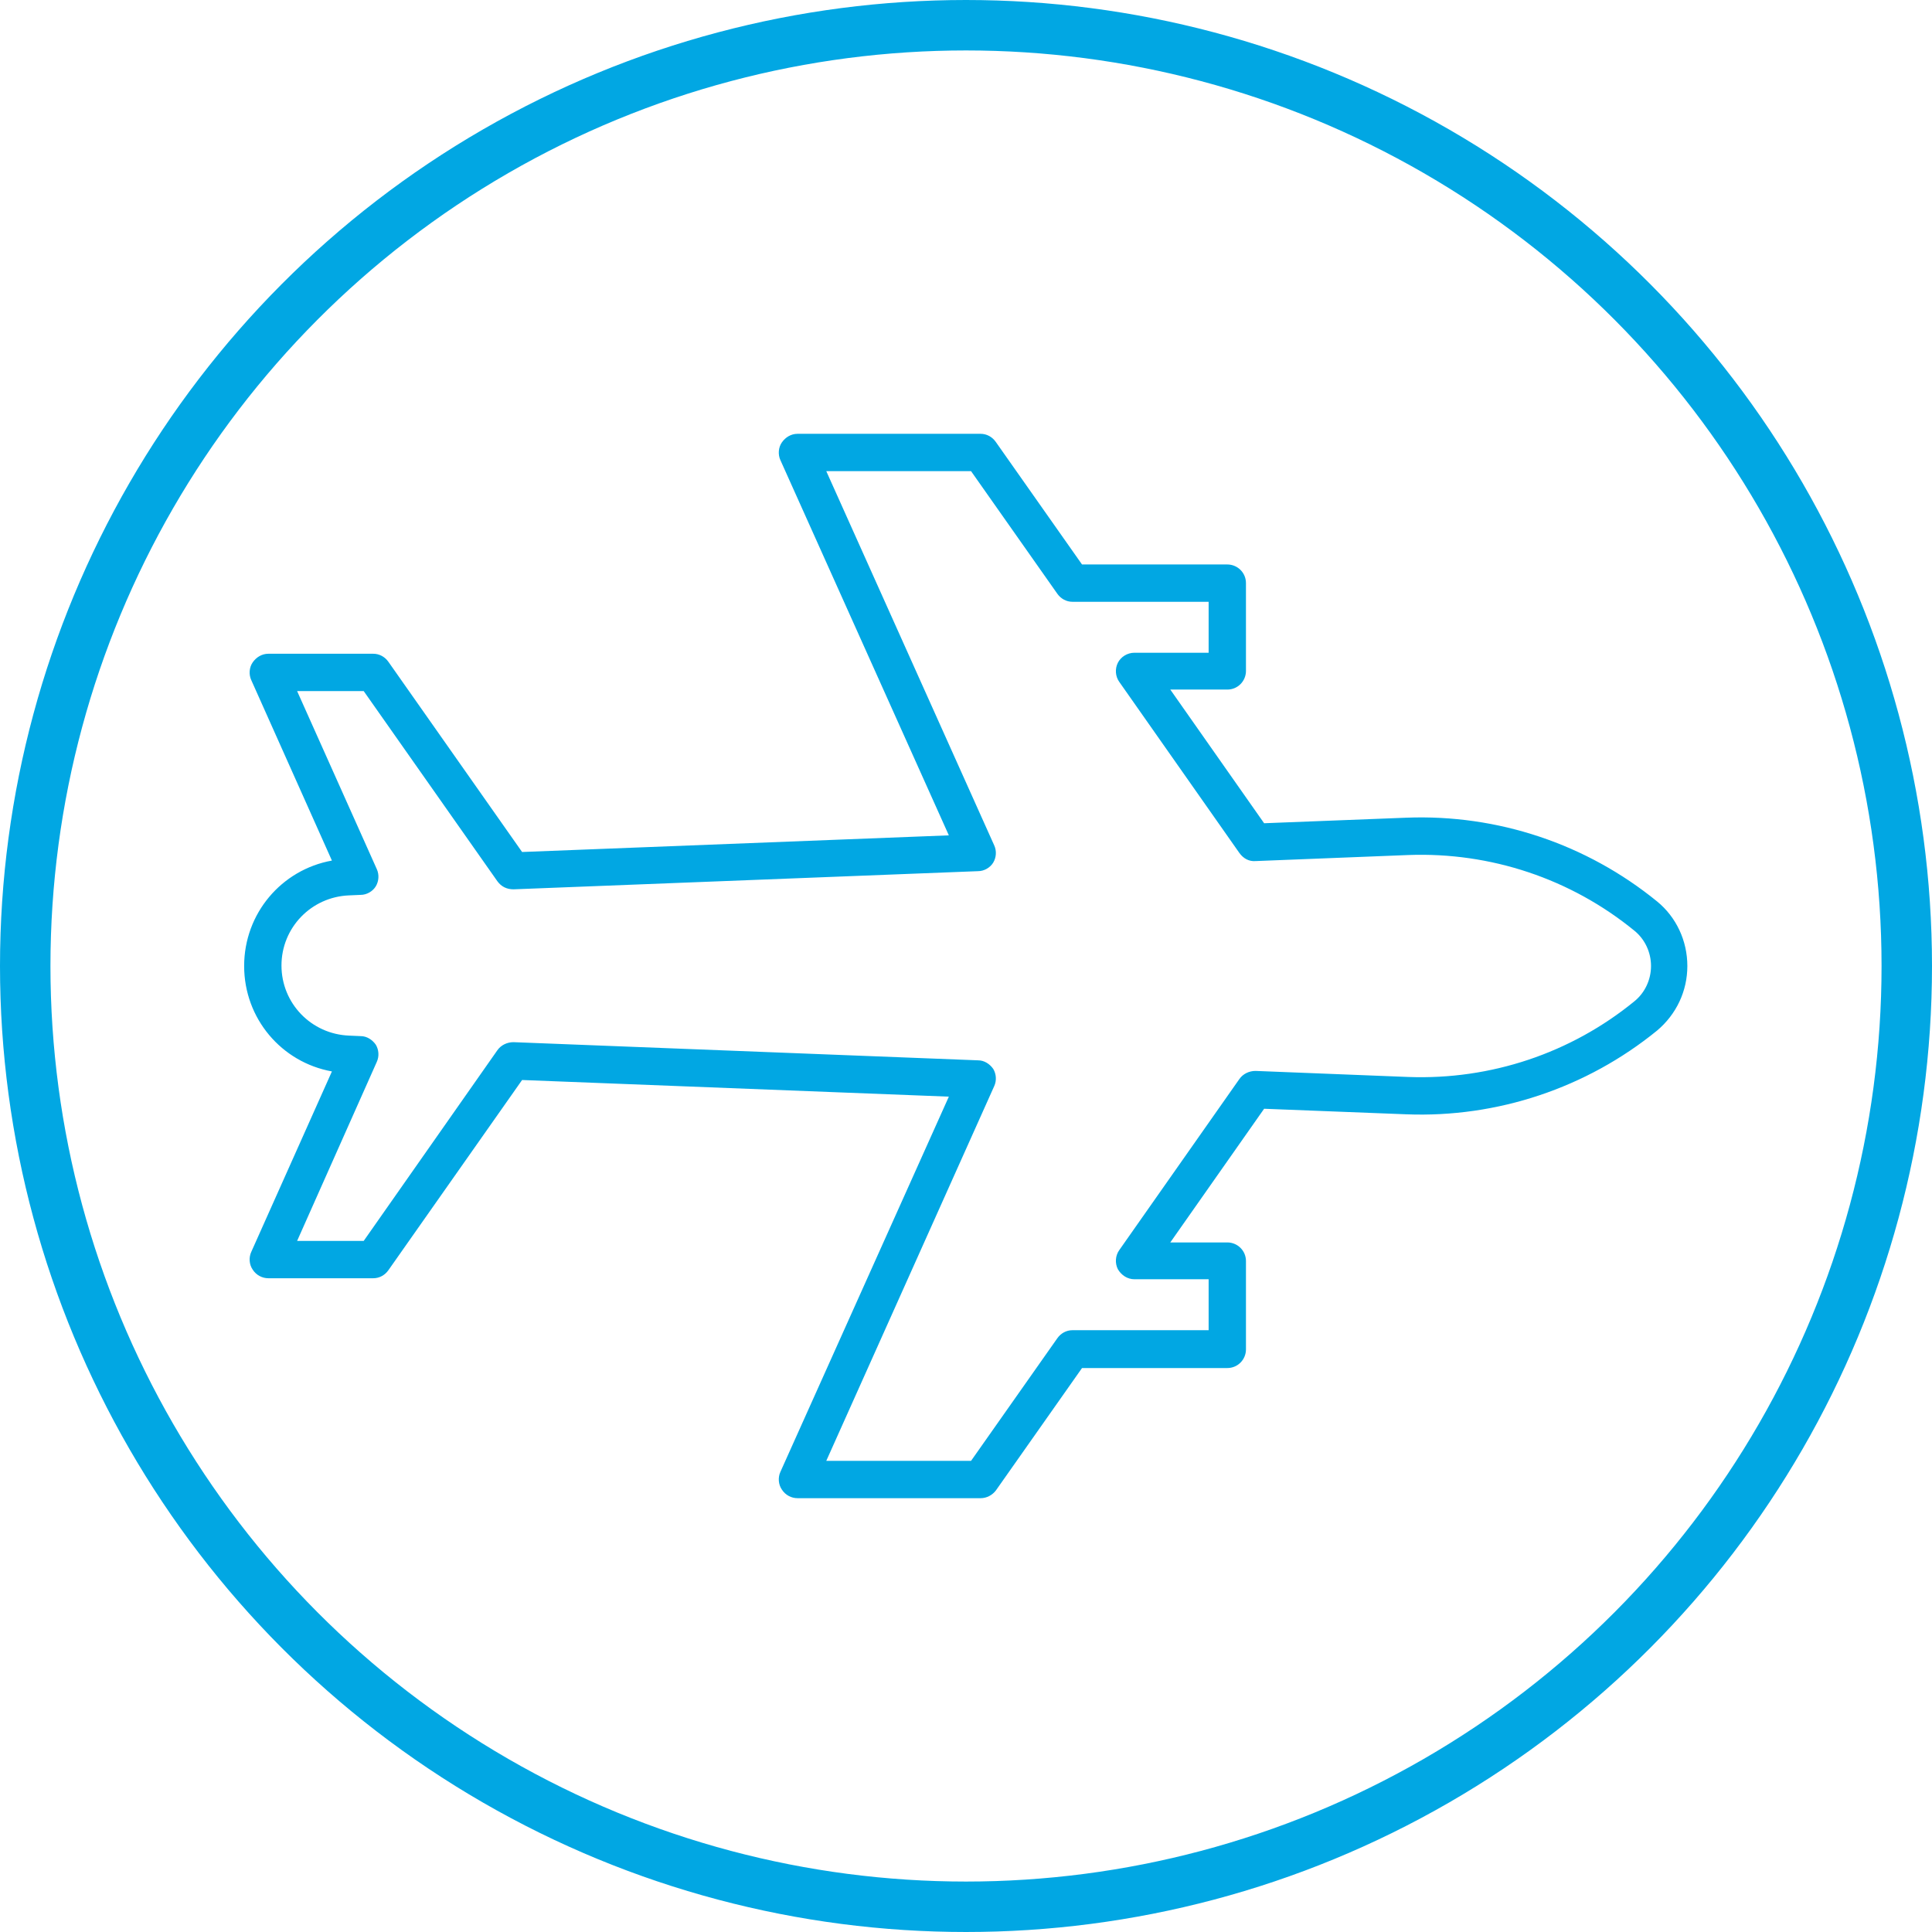
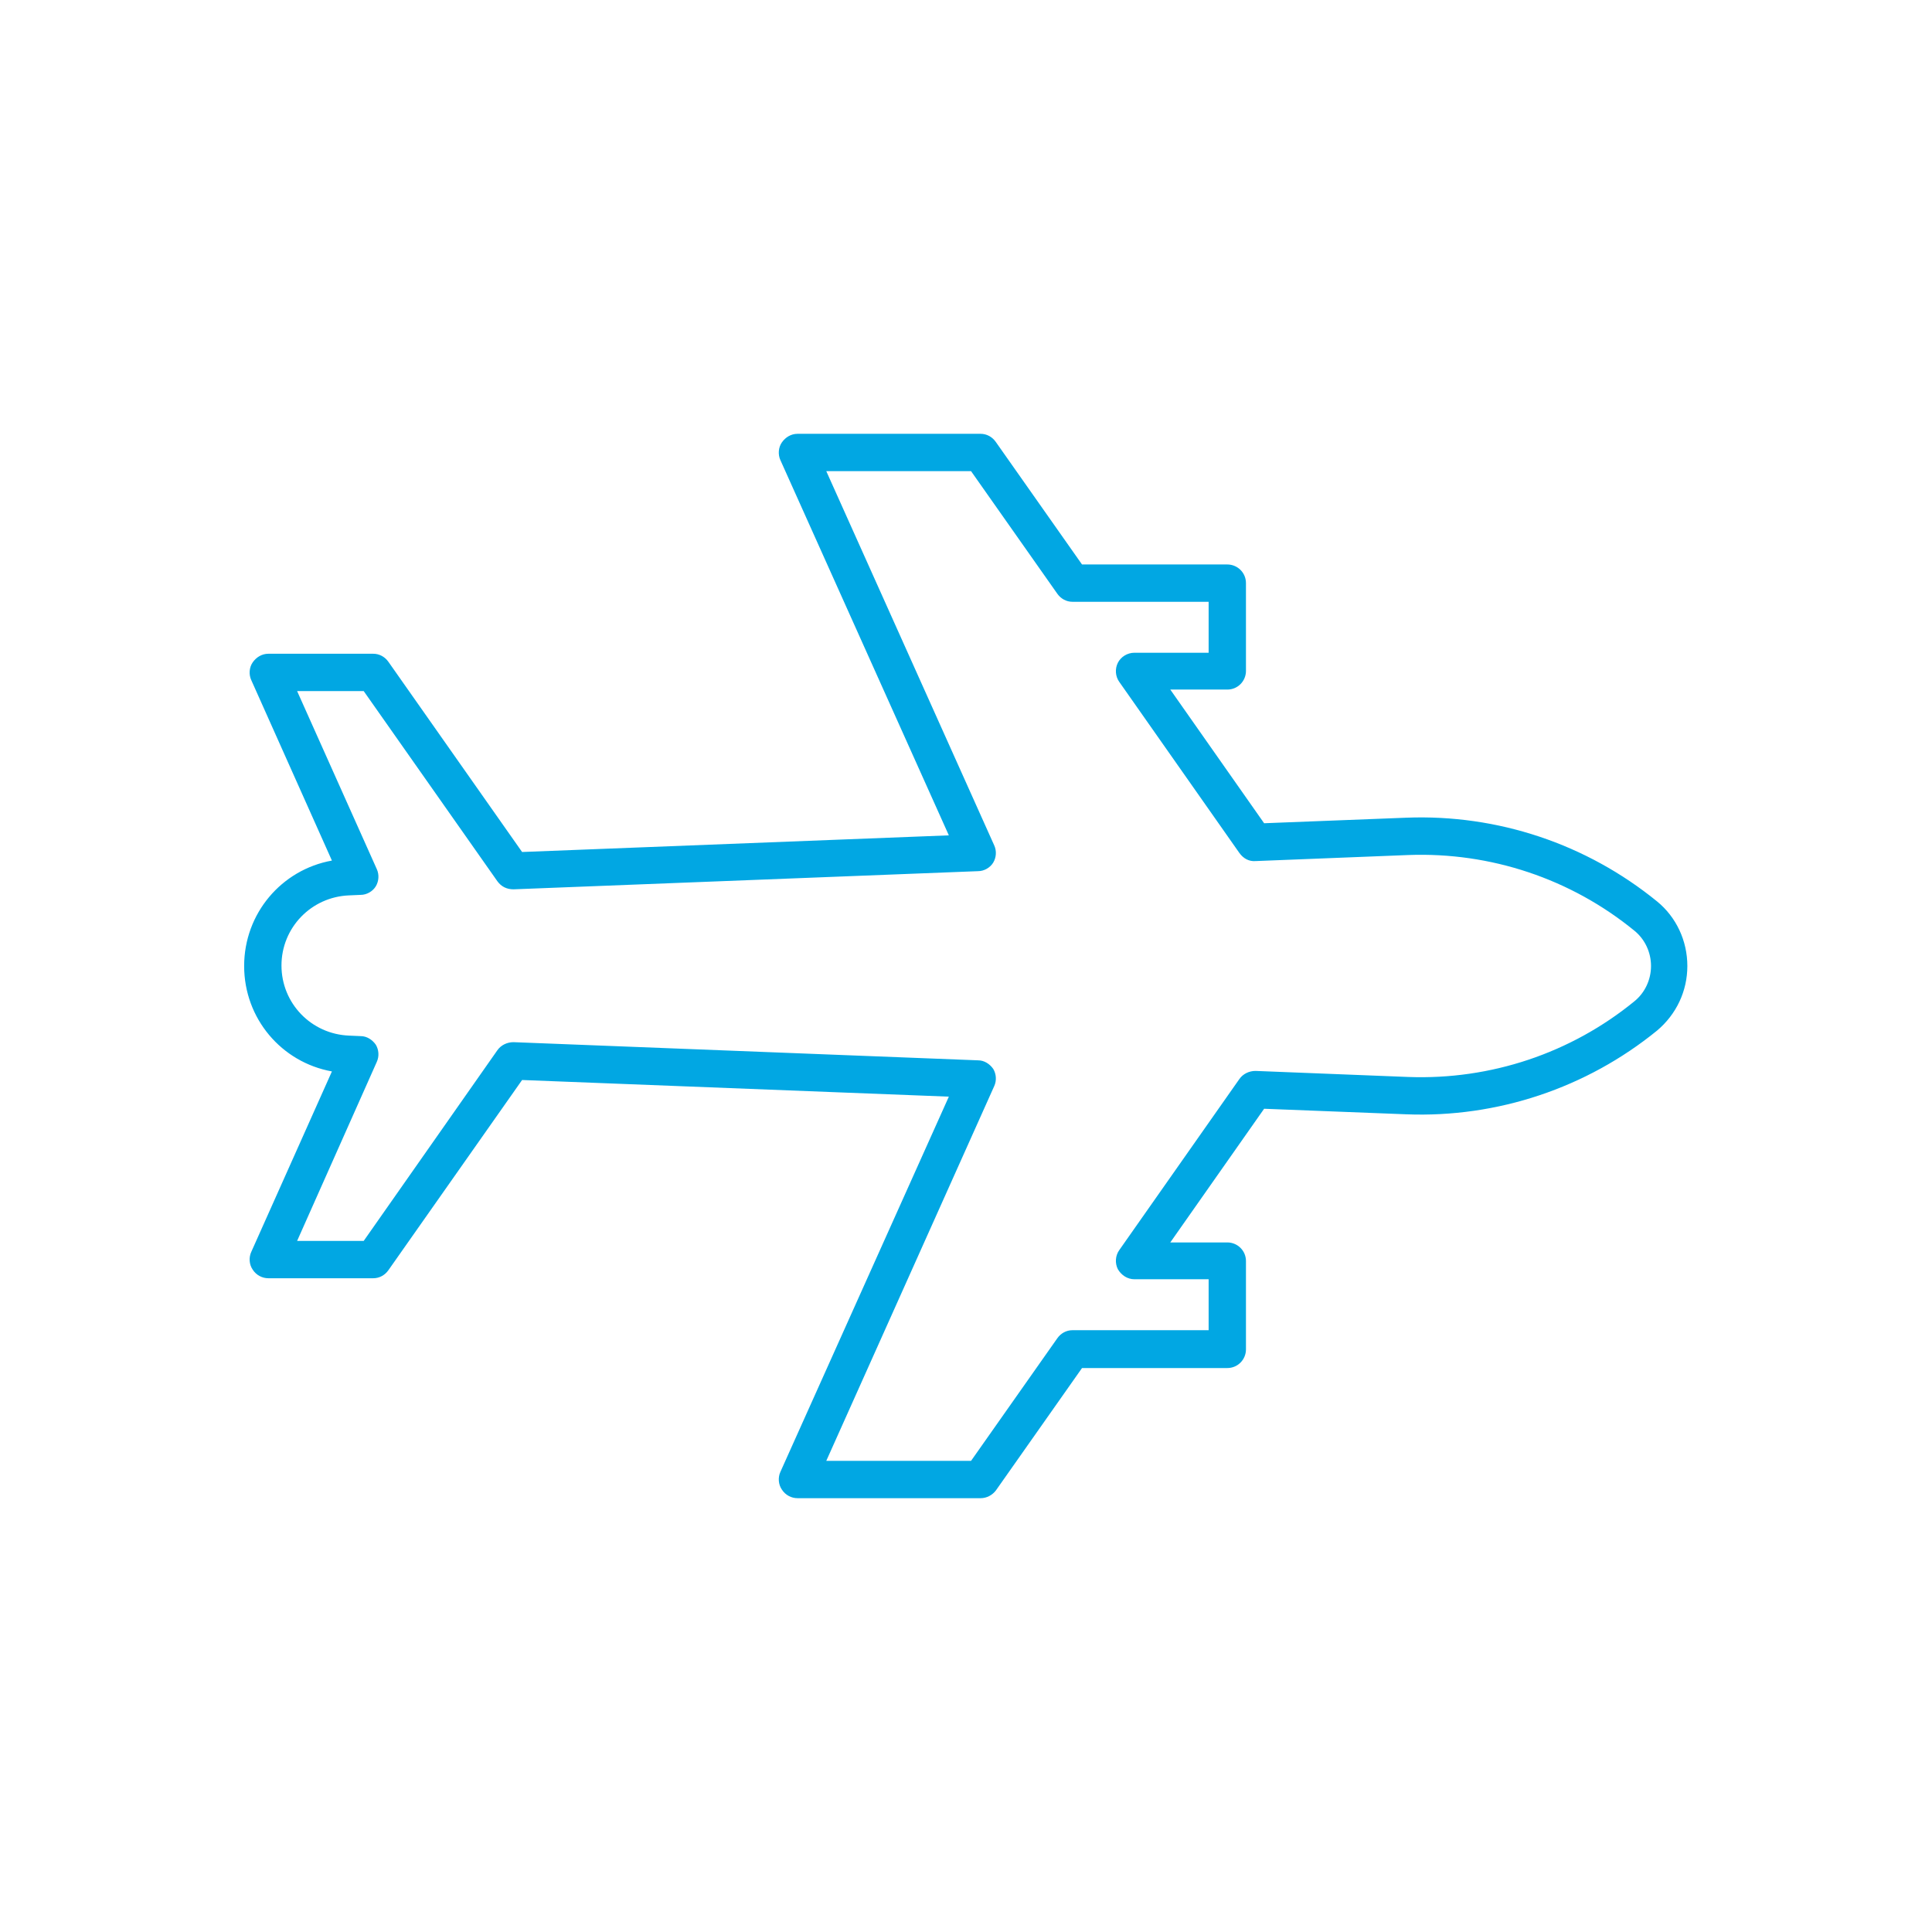
<svg xmlns="http://www.w3.org/2000/svg" version="1.1" x="0px" y="0px" viewBox="0 0 383 383" style="enable-background:new 0 0 383 383;" xml:space="preserve">
  <style type="text/css">
	.st0{fill:none;stroke:#01A7E3;stroke-width:10;stroke-miterlimit:10;}
	.st1{fill:#01A7E3;}
</style>
  <g id="Layer_1">
-     <circle class="st0" cx="191.5" cy="191.5" r="186.5" />
-   </g>
+     </g>
  <g id="Layer_2">
    <g>
      <path class="st1" d="M194.4,297h-36.3c-1.2,0-2.4-0.6-3.1-1.7c-0.7-1-0.8-2.4-0.3-3.5l33.4-74.4l-84.6-3.3L77,251.8    c-0.7,1-1.8,1.6-3,1.6H53.2c-1.2,0-2.4-0.6-3.1-1.7c-0.7-1-0.8-2.4-0.3-3.5l16-35.8c-10-1.8-17.4-10.5-17.4-20.9    s7.4-19.1,17.4-20.9l-16-35.8c-0.5-1.1-0.4-2.5,0.3-3.5c0.7-1,1.8-1.7,3.1-1.7H74c1.2,0,2.3,0.6,3,1.6l26.5,37.7l84.6-3.3    l-33.4-74.4c-0.5-1.1-0.4-2.5,0.3-3.5c0.7-1,1.8-1.7,3.1-1.7h36.3c1.2,0,2.3,0.6,3,1.6l17.1,24.3h28.8c2,0,3.7,1.6,3.7,3.7V133    c0,2-1.6,3.7-3.7,3.7h-11.3l18.6,26.5l28.2-1.1c18.1-0.7,35.7,5.2,49.7,16.6l0,0c3.8,3.1,6,7.8,6,12.8s-2.2,9.6-6,12.8    c-14,11.4-31.7,17.3-49.7,16.6l-28.2-1.1l-18.6,26.5h11.3c2,0,3.7,1.6,3.7,3.7v17.5c0,2-1.6,3.7-3.7,3.7h-28.8l-17.1,24.3    C196.7,296.4,195.6,297,194.4,297z M163.8,289.6h28.7l17.1-24.3c0.7-1,1.8-1.6,3-1.6h27v-10.1h-14.7c-1.4,0-2.6-0.8-3.3-2    c-0.6-1.2-0.5-2.7,0.3-3.8l23.8-33.9c0.7-1,1.9-1.6,3.2-1.6l30.3,1.2c16.3,0.6,32.2-4.7,44.8-15c2.1-1.7,3.3-4.3,3.3-7    s-1.2-5.3-3.3-7l0,0c-12.6-10.3-28.5-15.6-44.8-15l-30.3,1.2c-1.3,0.1-2.4-0.5-3.2-1.6l-23.8-33.9c-0.8-1.1-0.9-2.6-0.3-3.8    c0.6-1.2,1.9-2,3.3-2h14.7v-10.1h-27c-1.2,0-2.3-0.6-3-1.6l-17.1-24.3h-28.7l33.3,74.2c0.5,1.1,0.4,2.4-0.2,3.4    c-0.6,1-1.8,1.7-3,1.7l-92.1,3.6c-1.3,0-2.4-0.5-3.2-1.6L72.1,137H58.9l15.8,35.3c0.5,1.1,0.4,2.4-0.2,3.4c-0.6,1-1.8,1.7-3,1.7    l-2.3,0.1c-7.5,0.3-13.4,6.4-13.4,13.9s5.9,13.6,13.4,13.9l2.3,0.1c1.2,0,2.3,0.7,3,1.7c0.6,1,0.7,2.3,0.2,3.4L58.9,246h13.2    l26.5-37.8c0.7-1,1.9-1.6,3.2-1.6l92.1,3.6c1.2,0,2.3,0.7,3,1.7c0.6,1,0.7,2.3,0.2,3.4L163.8,289.6z" />
    </g>
  </g>
</svg>